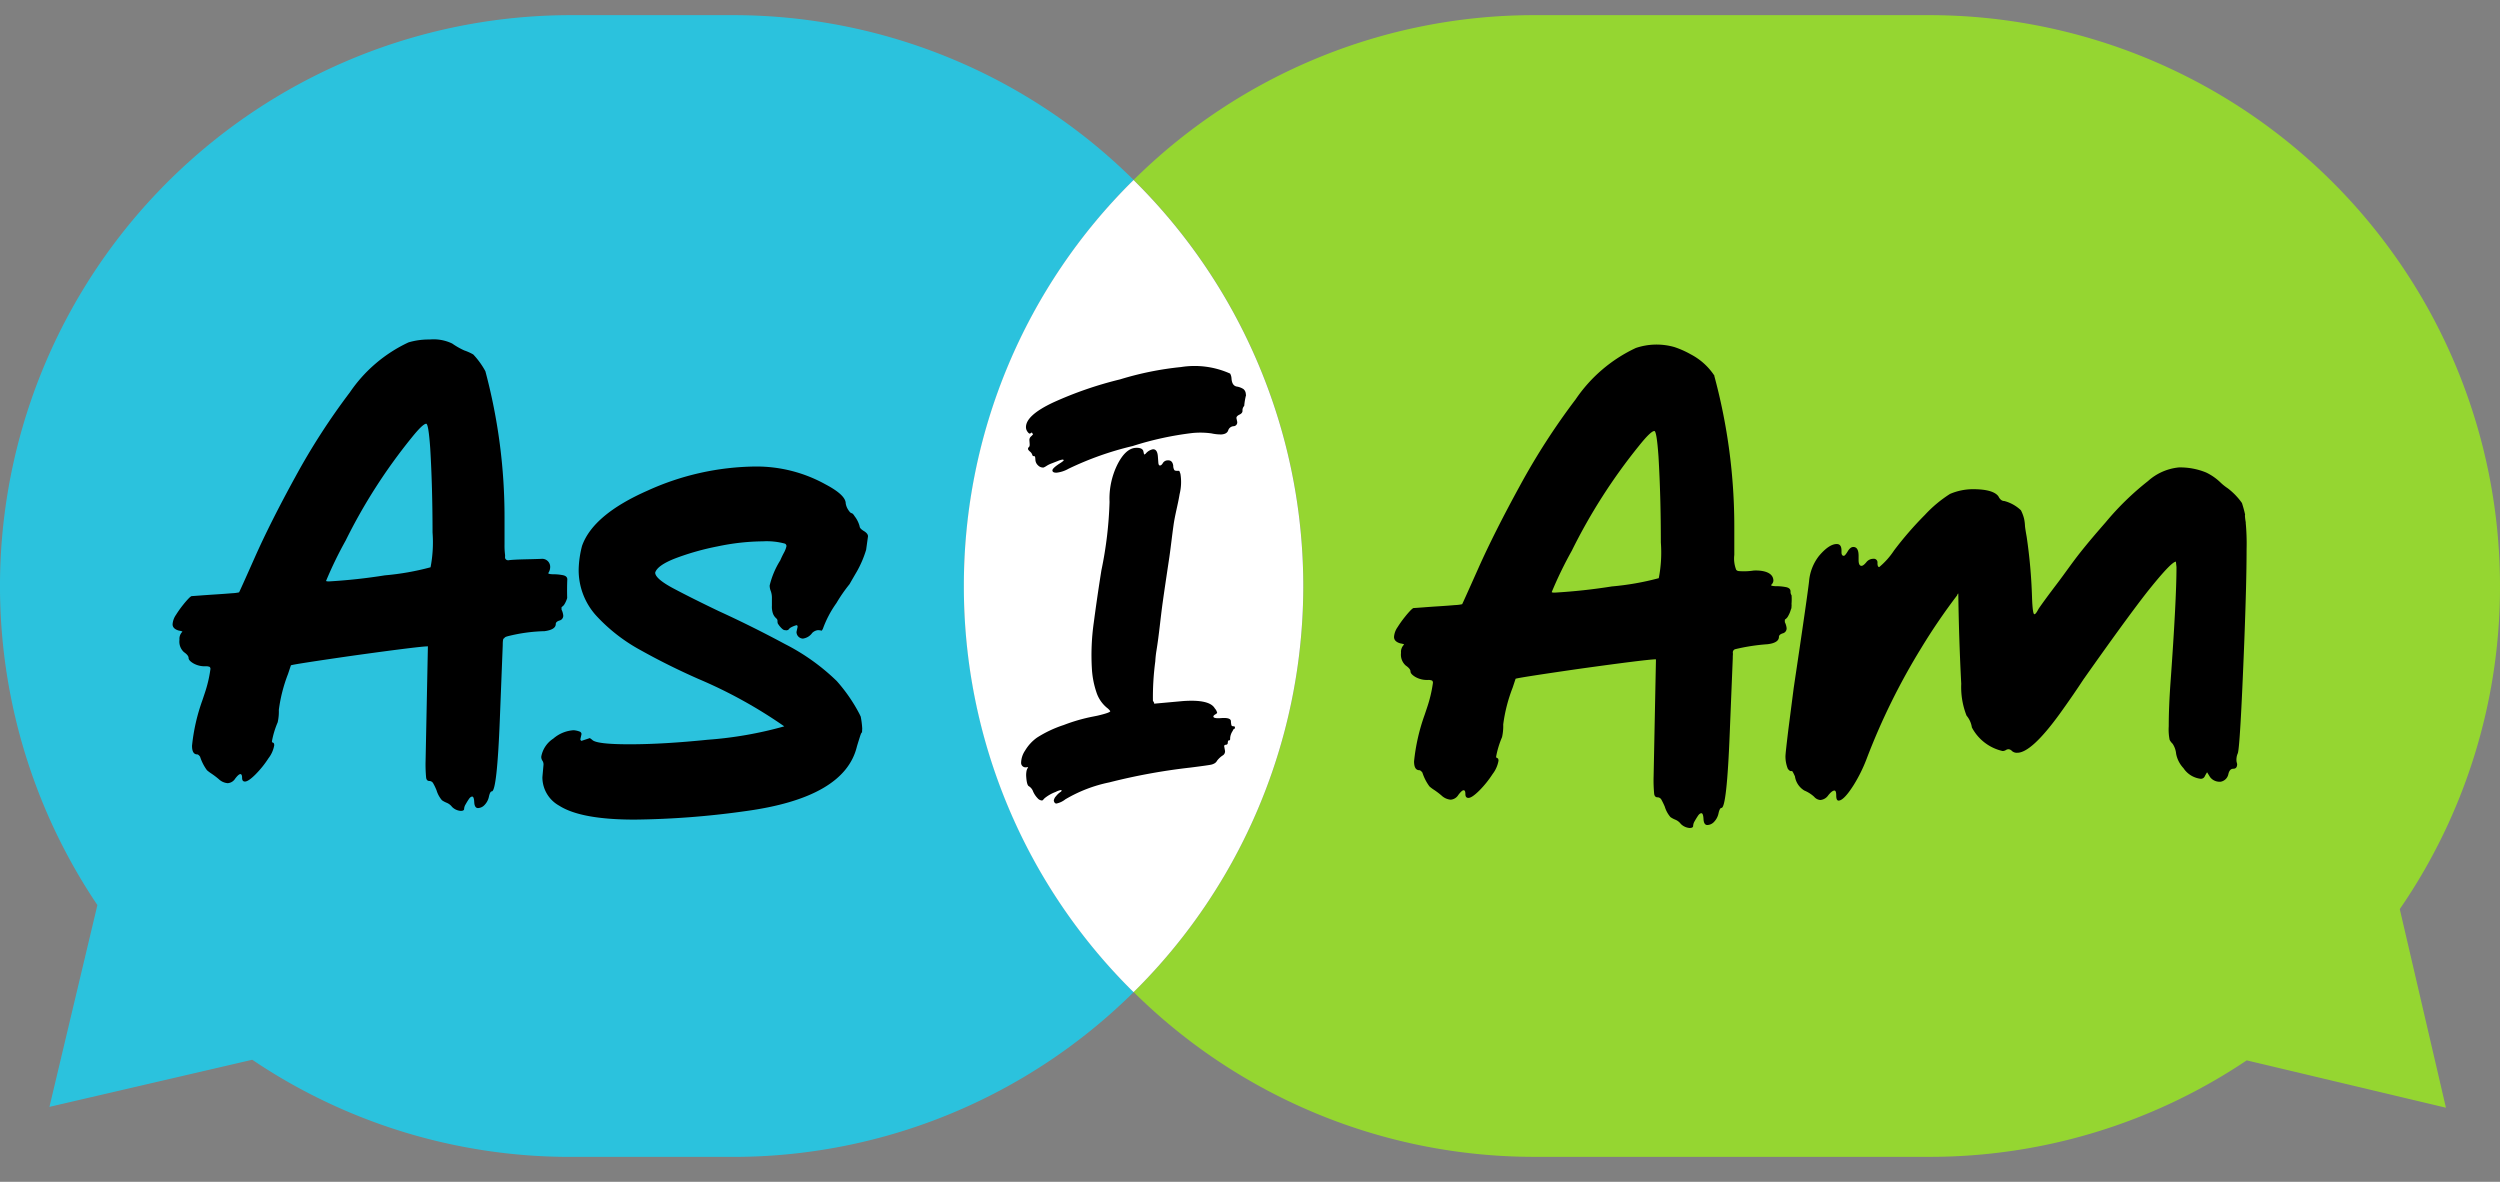
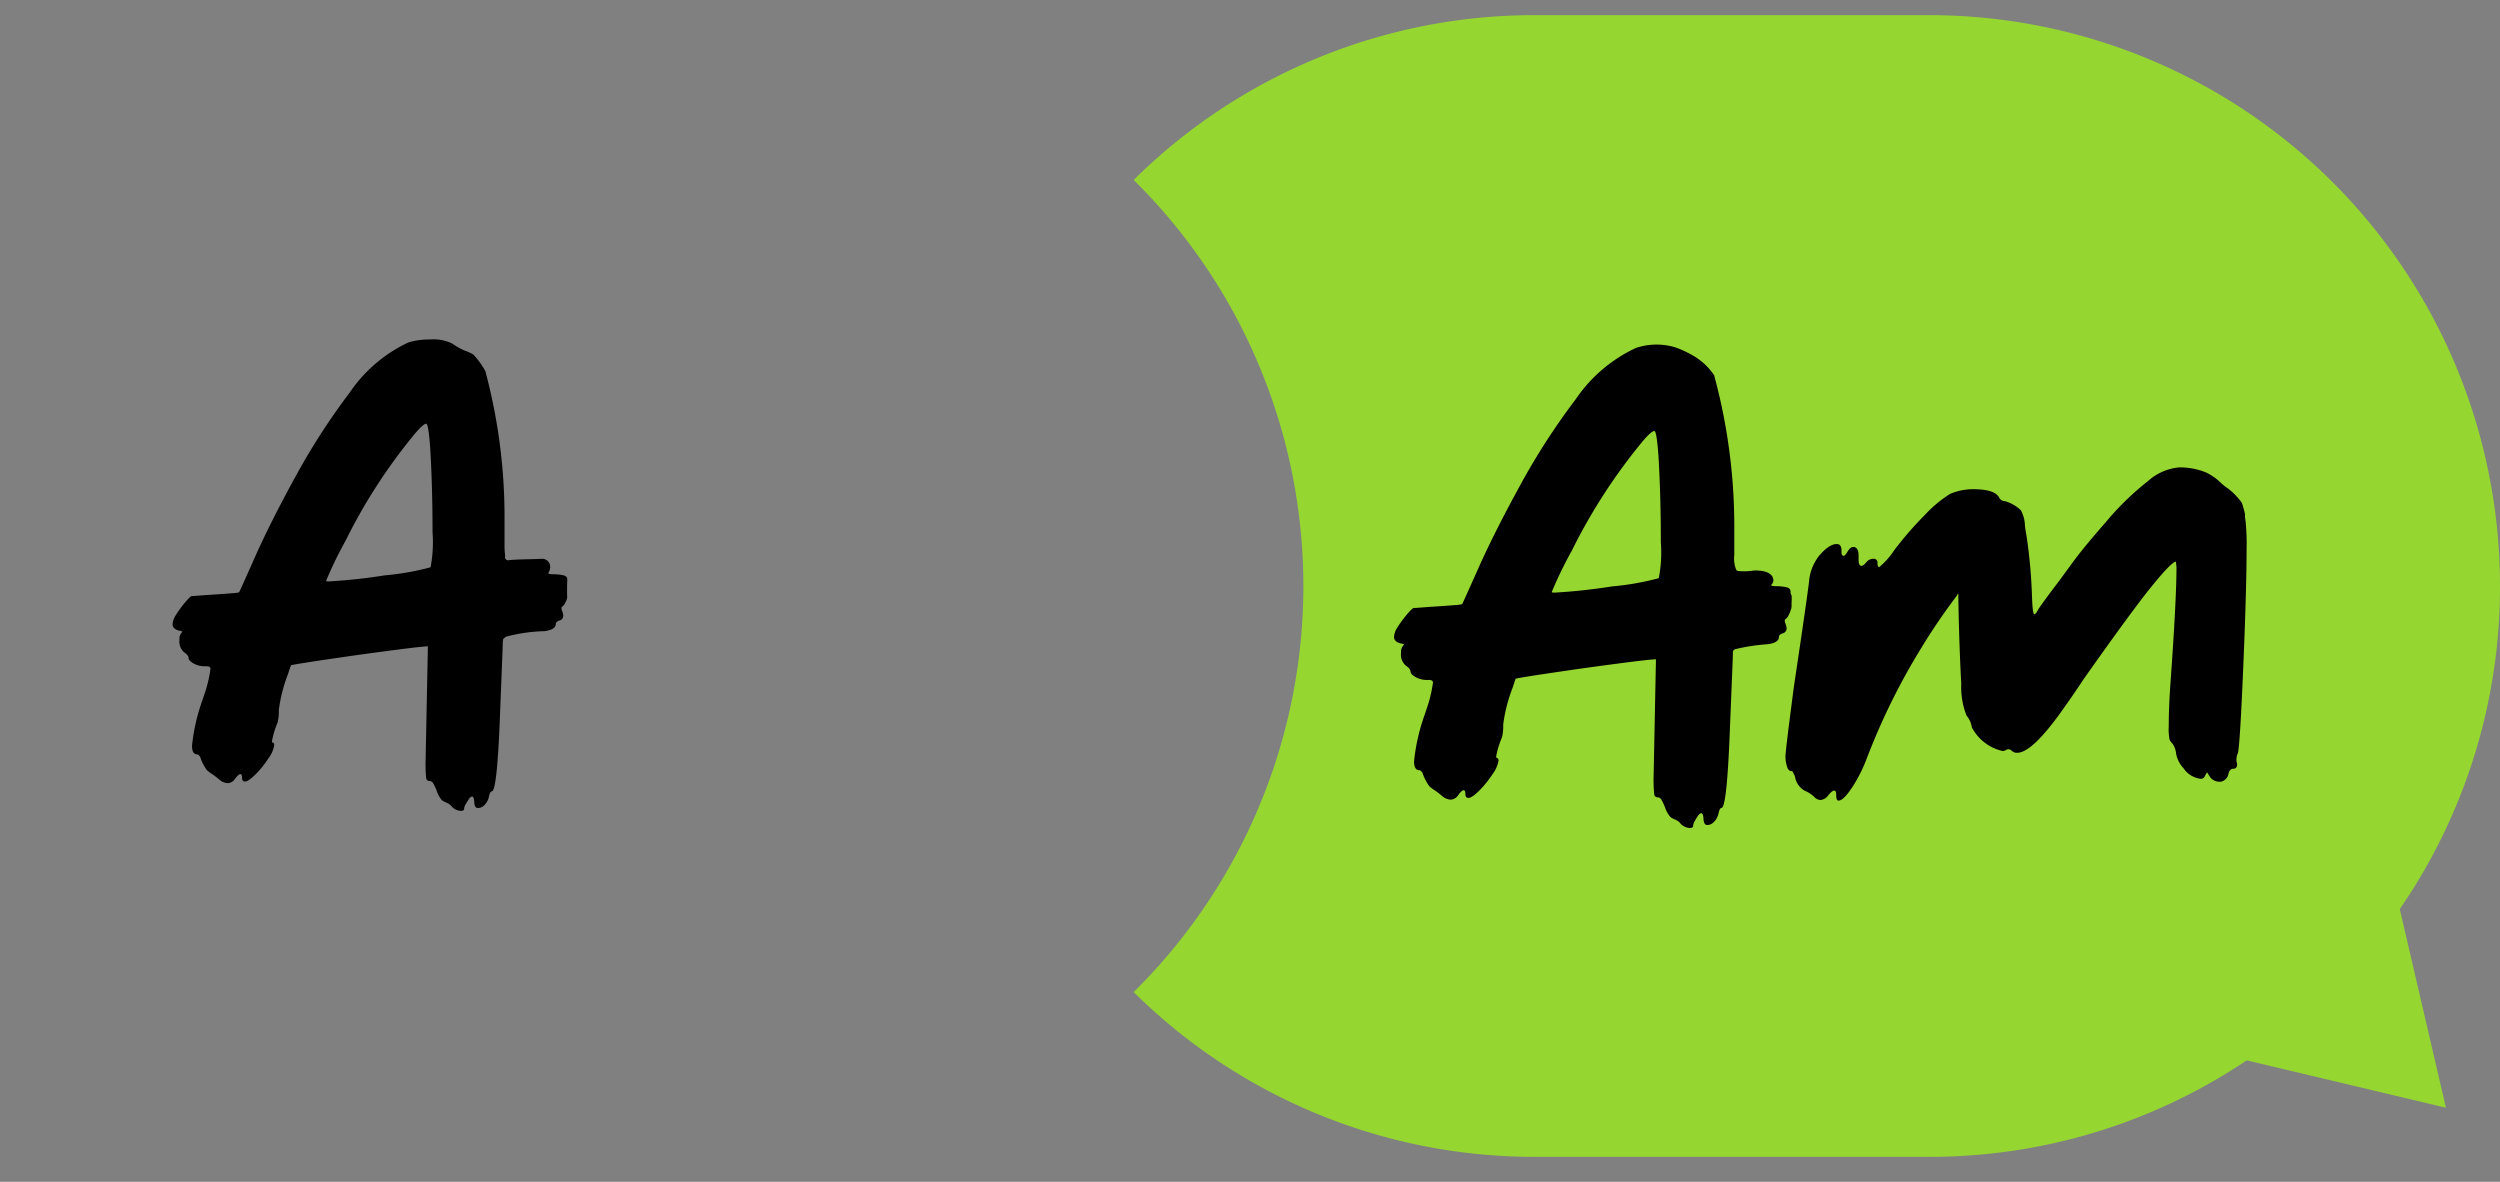
<svg xmlns="http://www.w3.org/2000/svg" width="165" height="78" viewBox="0 0 165 78">
  <rect x="0" y="0" width="165" height="78" fill="#808080" stroke="none" />
  <defs>
    <clipPath id="clip-asiam-logo">
      <rect width="165" height="78" />
    </clipPath>
  </defs>
  <g id="asiam-logo" clip-path="url(#clip-asiam-logo)">
    <g id="Group_4" data-name="Group 4" transform="translate(-52 -43)">
      <path id="Path_20" data-name="Path 20" d="M170.627,37.677A37.678,37.678,0,0,0,132.951,0H106.923A37.552,37.552,0,0,0,80.448,10.876a37.662,37.662,0,0,1,0,53.6,37.552,37.552,0,0,0,26.475,10.876H132.95a37.5,37.5,0,0,0,20.961-6.368l13.148,3.125L164.012,59a37.493,37.493,0,0,0,6.615-21.319" transform="translate(46.373 44)" fill="#95d631" />
-       <path id="Path_21" data-name="Path 21" d="M74.821,64.479a37.661,37.661,0,0,1,0-53.6A37.552,37.552,0,0,0,48.347,0H37.676A37.682,37.682,0,0,0,6.428,58.733L3.263,72.053l13.386-3.109a37.495,37.495,0,0,0,21.028,6.411h10.67A37.552,37.552,0,0,0,74.821,64.479" transform="translate(52 44)" fill="#2bc2dd" />
-       <path id="Path_22" data-name="Path 22" d="M68.4,38.5h0A37.556,37.556,0,0,0,79.6,65.3a37.662,37.662,0,0,0,0-53.6A37.556,37.556,0,0,0,68.4,38.5" transform="translate(47.215 43.182)" fill="#fff" />
      <path id="Path_23" data-name="Path 23" d="M38.3,38.854h0c0-.152-.1-.246-.305-.285a3.285,3.285,0,0,0-.608-.058,1.376,1.376,0,0,1-.246-.018c-.063-.013-.1-.033-.1-.058a.72.72,0,0,0,.128-.418.528.528,0,0,0-.589-.522c-.9.036-1.562.024-2.152.088h.03a.259.259,0,0,1-.169-.021.221.221,0,0,1-.1-.132c-.007-.019.007-.038.007-.06a.2.2,0,0,1,0-.1,4.9,4.9,0,0,1-.04-.734V34.791a37.2,37.2,0,0,0-1.264-9.68,5.257,5.257,0,0,0-.8-1.106,3.3,3.3,0,0,0-.592-.266,4.9,4.9,0,0,1-.8-.457,2.837,2.837,0,0,0-1.481-.265,4.718,4.718,0,0,0-1.4.19,9.588,9.588,0,0,0-3.872,3.3,44.286,44.286,0,0,0-3.591,5.564Q18.7,35.09,17.679,37.388t-1.044,2.317a2.555,2.555,0,0,1-.458.058c-.289.024-.632.05-1.023.075s-.754.051-1.084.075-.513.039-.55.039-.1.044-.19.132a5.621,5.621,0,0,0-.381.436,6.926,6.926,0,0,0-.474.666,1.229,1.229,0,0,0-.227.626c0,.2.14.341.417.418.153.026.229.051.229.076a.647.647,0,0,0-.191.531.927.927,0,0,0,.3.817q.3.211.3.379c0,.114.107.235.323.362a1.511,1.511,0,0,0,.778.19.643.643,0,0,1,.286.038.171.171,0,0,1,.055.152,8.523,8.523,0,0,1-.379,1.6l-.152.455a12.594,12.594,0,0,0-.683,3q0,.571.342.57c.05,0,.113.05.189.152a3.116,3.116,0,0,0,.455.893,2.57,2.57,0,0,0,.305.228,5.472,5.472,0,0,1,.475.361.966.966,0,0,0,.589.266.631.631,0,0,0,.492-.3c.153-.2.268-.3.342-.3s.115.082.115.246.061.246.188.246q.229,0,.7-.474a6.447,6.447,0,0,0,.854-1.064,1.936,1.936,0,0,0,.379-.854c0-.1-.025-.158-.076-.171a.089.089,0,0,1-.075-.095,5.765,5.765,0,0,1,.38-1.253,3.243,3.243,0,0,0,.075-.817,10.164,10.164,0,0,1,.607-2.373l.19-.57q.19-.077,4.141-.645,4.365-.607,4.9-.607l-.152,7.557a9.115,9.115,0,0,0,.037,1.121c.024.139.095.208.208.208a.294.294,0,0,1,.266.171q.1.172.209.436a1.814,1.814,0,0,0,.361.665,1.6,1.6,0,0,0,.322.171.843.843,0,0,1,.342.266.9.9,0,0,0,.57.265c.152,0,.228-.044.228-.133a.63.63,0,0,1,.1-.3c.064-.114.132-.228.209-.341s.151-.171.227-.171.12.126.133.379.1.38.247.38a.619.619,0,0,0,.436-.209,1.1,1.1,0,0,0,.286-.551c.05-.228.114-.342.189-.342q.345,0,.533-4.822l.189-4.823c0-.3.025-.456.083-.448a.288.288,0,0,1,.151-.118l.07-.022a10.89,10.89,0,0,1,2.456-.341q.741-.1.74-.475c0-.1.083-.177.247-.228a.323.323,0,0,0,.246-.342,1.166,1.166,0,0,0-.113-.379v-.152l.038-.038a.514.514,0,0,0,.17-.19,1.744,1.744,0,0,0,.165-.384c-.01-.4-.01-.807.007-1.21m-9.025-.818a17.415,17.415,0,0,1-3.019.532,36.632,36.632,0,0,1-3.684.4c-.127,0-.191-.012-.191-.037a25.978,25.978,0,0,1,1.291-2.659A36.324,36.324,0,0,1,28,29.527q.758-.949.987-.95c.1,0,.19.546.266,1.633q.151,2.545.152,5.545a8.68,8.68,0,0,1-.132,2.3" transform="translate(51.143 42.39)" />
-       <path id="Path_24" data-name="Path 24" d="M86.5,49.081a.228.228,0,0,1-.1-.009.117.117,0,0,1-.054-.046,1.173,1.173,0,0,1-.037-.282q-.018-.25-.65-.2c-.332.024-.5-.007-.509-.1,0-.045.038-.092.124-.143s.127-.087.126-.11a.658.658,0,0,0-.156-.29q-.345-.608-2.108-.481l-1.893.172-.006-.067-.076-.127a17.933,17.933,0,0,1,.156-2.6,6.637,6.637,0,0,1,.08-.725c.17-1.039.261-2.1.406-3.143.141-1.01.294-2.018.445-3.026.1-.7.175-1.4.274-2.1s.289-1.354.4-2.041a3.337,3.337,0,0,0,.057-1.325c-.018-.071-.05-.138-.073-.206a.262.262,0,0,1-.045-.01h-.033c-.132.009-.218-.006-.254-.048a.582.582,0,0,1-.073-.3q-.059-.363-.359-.341a.37.37,0,0,0-.322.174c-.059.1-.122.16-.188.165s-.105-.06-.114-.193l-.03-.4q-.036-.5-.336-.477a.842.842,0,0,0-.479.3l-.064.037h-.033l-.051-.231c-.055-.151-.228-.218-.515-.2q-.667.049-1.205,1.124a5.085,5.085,0,0,0-.507,2.445,25.635,25.635,0,0,1-.539,4.521q-.275,1.726-.5,3.431a15.291,15.291,0,0,0-.124,3.1,5.864,5.864,0,0,0,.294,1.5,2.207,2.207,0,0,0,.7,1.036,1.006,1.006,0,0,1,.216.219q.007.1-.847.3l-.264.053A11.5,11.5,0,0,0,75.273,49a7.738,7.738,0,0,0-1.762.831,2.818,2.818,0,0,0-.79.861,1.491,1.491,0,0,0-.259.788.294.294,0,0,0,.356.308l.1-.007a.066.066,0,0,1-.013.05.549.549,0,0,0-.045.071.683.683,0,0,0-.052.2,1.384,1.384,0,0,0-.009.318q.04.565.179.622a.672.672,0,0,1,.276.348,1.52,1.52,0,0,0,.3.446.411.411,0,0,0,.295.146c.022,0,.074-.051.156-.145a2.611,2.611,0,0,1,.738-.422,1.314,1.314,0,0,1,.358-.126h.033l-.026.1a1.269,1.269,0,0,0-.345.31.52.52,0,0,0-.145.295c.032.132.092.194.18.187a1.391,1.391,0,0,0,.582-.276,9.384,9.384,0,0,1,2.9-1.118,39.684,39.684,0,0,1,5.346-.977q1.26-.159,1.407-.2a.791.791,0,0,0,.227-.1.483.483,0,0,0,.138-.16,1.542,1.542,0,0,1,.344-.326.319.319,0,0,0,.178-.313l-.055-.3c-.006-.066.032-.1.109-.108a.123.123,0,0,0,.126-.1.59.59,0,0,1,.021-.153c.01-.023.036-.036.082-.039s.062-.055.055-.155a.964.964,0,0,1,.166-.463c.038-.092.073-.14.107-.142s.047-.036.042-.1a.058.058,0,0,0-.071-.061" transform="translate(46.932 41.851)" />
-       <path id="Path_25" data-name="Path 25" d="M87.211,27.532a4.282,4.282,0,0,1,.12-.713.5.5,0,0,1-.015-.057.445.445,0,0,0-.158-.34,1.156,1.156,0,0,0-.447-.167q-.306-.06-.339-.526a.748.748,0,0,0-.091-.328,5.723,5.723,0,0,0-3.241-.432,20.736,20.736,0,0,0-4.027.815,24.77,24.77,0,0,0-4.421,1.528q-1.842.871-1.784,1.669a.5.5,0,0,0,.1.259c.062.086.115.126.16.123l.127-.077.077.128c-.021.024-.067.072-.14.143a.3.3,0,0,0-.1.242l.017.233q.013.167-.05.22a.142.142,0,0,0-.058.122c0,.045.046.1.13.175a.427.427,0,0,1,.148.206c.017.065.052.1.107.092s.086.039.093.126l.01.134a.533.533,0,0,0,.177.354.453.453,0,0,0,.361.14,1.139,1.139,0,0,0,.209-.115,1.772,1.772,0,0,1,.323-.157l.423-.165a1.2,1.2,0,0,1,.311-.089l.07.028q0,.067-.316.258c-.3.2-.443.345-.436.432.007.112.112.159.311.144a2.054,2.054,0,0,0,.751-.255,20.767,20.767,0,0,1,4.237-1.5,20.948,20.948,0,0,1,3.941-.859,5.322,5.322,0,0,1,1.257.025,3,3,0,0,0,.657.07q.366-.027.448-.268a.4.4,0,0,1,.348-.276.251.251,0,0,0,.245-.3l-.049-.231c-.007-.089.06-.166.2-.233s.206-.154.2-.265a.414.414,0,0,1,.112-.31v-.007" transform="translate(46.908 42.256)" />
      <path id="Path_26" data-name="Path 26" d="M125.156,40.537a3.645,3.645,0,0,0,.007-.613.384.384,0,0,1-.067-.249c0-.156-.1-.253-.312-.292a3.357,3.357,0,0,0-.623-.059,1.318,1.318,0,0,1-.252-.02q-.1-.02-.1-.059a.432.432,0,0,0,.155-.272c.007-.789-1.31-.681-1.31-.681a4.19,4.19,0,0,1-.979.034.244.244,0,0,1-.146-.063.152.152,0,0,1-.02-.022,2.011,2.011,0,0,1-.125-.978V35.474A38.093,38.093,0,0,0,120.06,25.43c.007.014.022.019.03.03a4.167,4.167,0,0,0-1.577-1.437,6.029,6.029,0,0,0-1.078-.48,4.279,4.279,0,0,0-2.551.059,9.835,9.835,0,0,0-3.969,3.386,45.182,45.182,0,0,0-3.678,5.7q-1.694,3.094-2.745,5.45t-1.07,2.374a2.574,2.574,0,0,1-.468.058c-.3.026-.648.053-1.05.078s-.772.052-1.11.078-.525.038-.565.038-.1.047-.194.137a5.829,5.829,0,0,0-.389.447,6.988,6.988,0,0,0-.487.682,1.263,1.263,0,0,0-.233.642q0,.312.428.429c.156.026.234.052.234.077a.662.662,0,0,0-.2.545.953.953,0,0,0,.312.837q.311.215.312.389t.331.37a1.542,1.542,0,0,0,.8.194.669.669,0,0,1,.292.039.178.178,0,0,1,.058.156,8.85,8.85,0,0,1-.389,1.635l-.156.467a12.912,12.912,0,0,0-.7,3.076q0,.583.35.583.078,0,.2.156a3.15,3.15,0,0,0,.467.914,2.447,2.447,0,0,0,.312.233,5.309,5.309,0,0,1,.486.369,1,1,0,0,0,.6.273.648.648,0,0,0,.506-.312c.156-.207.272-.311.351-.311s.116.084.116.253.065.253.2.253c.155,0,.394-.163.72-.486a6.733,6.733,0,0,0,.876-1.09,2,2,0,0,0,.389-.875q0-.156-.078-.176a.092.092,0,0,1-.078-.1,5.962,5.962,0,0,1,.39-1.284,3.278,3.278,0,0,0,.078-.837,10.338,10.338,0,0,1,.623-2.432l.193-.584q.2-.078,4.243-.662,4.477-.622,5.021-.622l-.155,7.745a9.384,9.384,0,0,0,.039,1.149c.025.141.1.214.214.214a.3.3,0,0,1,.272.176,4.945,4.945,0,0,1,.215.447,1.886,1.886,0,0,0,.37.681,1.654,1.654,0,0,0,.33.176.86.86,0,0,1,.352.273.917.917,0,0,0,.583.272c.156,0,.234-.046.234-.136a.663.663,0,0,1,.1-.312c.065-.116.137-.233.215-.351s.156-.175.233-.175.123.13.137.39.1.389.253.389a.634.634,0,0,0,.447-.214,1.136,1.136,0,0,0,.292-.565c.051-.233.117-.351.194-.351q.35,0,.545-4.943l.2-4.943a2.738,2.738,0,0,1,.012-.279.905.905,0,0,1-.009-.1.22.22,0,0,1,.163-.212,13.068,13.068,0,0,1,2.122-.326c.507-.058.759-.227.759-.486,0-.1.085-.18.253-.233a.332.332,0,0,0,.253-.351,1.181,1.181,0,0,0-.117-.389V41.54l.039-.039a.529.529,0,0,0,.176-.2,1.746,1.746,0,0,0,.175-.408c.015-.047.029-.076.044-.119.006-.082.01-.163.016-.245m-8.77-1.735a17.854,17.854,0,0,1-3.094.545,37.726,37.726,0,0,1-3.776.409c-.13,0-.194-.013-.194-.039a26.359,26.359,0,0,1,1.323-2.725,37.307,37.307,0,0,1,4.437-6.929c.518-.648.857-.973,1.012-.973q.155,0,.273,1.674.155,2.607.156,5.682a8.83,8.83,0,0,1-.137,2.356" transform="translate(45.08 42.365)" />
      <path id="Path_27" data-name="Path 27" d="M157.088,35.735a3.158,3.158,0,0,1-.059-.447s0-.078.012-.07c-.053-.26-.129-.517-.208-.773-.056-.076-.109-.153-.173-.229a4.425,4.425,0,0,0-.759-.739,3.552,3.552,0,0,1-.507-.408,3.566,3.566,0,0,0-.934-.642,4.524,4.524,0,0,0-1.79-.332,3.562,3.562,0,0,0-2.039.9,18.482,18.482,0,0,0-2.79,2.717c-.571.654-1.137,1.312-1.676,1.991s-1.036,1.407-1.564,2.1c-.256.338-.523.691-.777,1.04q-.2.273-.393.552c-.055.079-.19.389-.3.389q-.117,0-.156-1.167a34.251,34.251,0,0,0-.35-3.931c-.06-.343-.1-.58-.113-.725a2.8,2.8,0,0,0-.06-.482,2.622,2.622,0,0,0-.207-.554,2.51,2.51,0,0,0-1.1-.614c-.155,0-.286-.1-.389-.312q-.35-.466-1.674-.467a3.876,3.876,0,0,0-1.518.312,8.325,8.325,0,0,0-1.655,1.382,22.754,22.754,0,0,0-2.043,2.355,4.947,4.947,0,0,1-.973,1.09q-.117,0-.117-.273a.241.241,0,0,0-.273-.273.587.587,0,0,0-.467.233c-.13.156-.234.233-.312.233-.13,0-.194-.129-.194-.39v-.272q0-.585-.351-.584c-.13,0-.253.1-.369.292s-.2.292-.254.292c-.1,0-.155-.078-.155-.234v-.116q0-.428-.312-.428-.506,0-1.167.778a3.155,3.155,0,0,0-.662,1.693q-.117,1.032-1.012,7.026l-.351,2.725q-.194,1.6-.194,1.79a2.188,2.188,0,0,0,.155.818q.117.156.2.156h.078c.025,0,.09.116.194.35a1.308,1.308,0,0,0,.623.935,2.209,2.209,0,0,1,.642.408.6.6,0,0,0,.408.215.7.7,0,0,0,.526-.312c.167-.207.3-.311.408-.311q.117,0,.117.33c0,.22.051.332.155.332q.35,0,1.012-1.052a9.98,9.98,0,0,0,.857-1.751,43.438,43.438,0,0,1,3.582-7.26,40.19,40.19,0,0,1,2.373-3.483c.025-.078.052-.117.078-.117q.038,2.958.194,5.956a5.119,5.119,0,0,0,.351,2.1,1.558,1.558,0,0,1,.351.778,3.053,3.053,0,0,0,2.024,1.557.409.409,0,0,0,.214-.059.35.35,0,0,1,.175-.059.334.334,0,0,1,.233.117.48.48,0,0,0,.351.116q.935,0,2.8-2.569.894-1.244,1.556-2.257,2.8-3.97,4.166-5.723,1.635-2.062,1.947-2.063l.038.351q0,2.141-.389,7.551Q152,47.891,152,49.176a3.435,3.435,0,0,0,.059.9,1.017,1.017,0,0,0,.194.254,1.415,1.415,0,0,1,.234.661,1.9,1.9,0,0,0,.486.953,1.576,1.576,0,0,0,1.129.7.278.278,0,0,0,.273-.156,2.621,2.621,0,0,1,.156-.273l.193.312a.782.782,0,0,0,.585.312h.116a.633.633,0,0,0,.507-.486q.077-.37.33-.37t.253-.311l-.039-.156a1.032,1.032,0,0,1,.078-.545q.155-.35.428-7.279.155-4.009.156-6.19a14.887,14.887,0,0,0-.059-1.771" transform="translate(43.137 41.755)" />
-       <path id="Path_28" data-name="Path 28" d="M55.7,43.383a.888.888,0,0,0,.591-.368.638.638,0,0,1,.368-.184.838.838,0,0,1,.259.036l.073-.111a7,7,0,0,1,.9-1.714,10.171,10.171,0,0,1,.865-1.248c.161-.284.325-.565.488-.844a7.01,7.01,0,0,0,.607-1.425l.123-.889q0-.184-.276-.35t-.277-.313a1.888,1.888,0,0,0-.332-.664c-.073-.122-.141-.191-.2-.2s-.135-.086-.22-.22a1.107,1.107,0,0,1-.166-.425q0-.552-1.328-1.253a9.388,9.388,0,0,0-4.608-1.181,17.574,17.574,0,0,0-7.134,1.587q-3.6,1.585-4.332,3.65a6.759,6.759,0,0,0-.222,1.512,4.472,4.472,0,0,0,1.162,3.1,11.357,11.357,0,0,0,2.95,2.286q1.787,1,3.779,1.88a31.21,31.21,0,0,1,5.678,3.134,25.479,25.479,0,0,1-5.051.884q-2.949.3-5.162.3t-2.469-.3l-.149-.11-.552.184a.117.117,0,0,1-.074-.111l.074-.332a.176.176,0,0,0-.111-.166,1.422,1.422,0,0,0-.406-.093,2.258,2.258,0,0,0-1.345.554,1.8,1.8,0,0,0-.792,1.179.435.435,0,0,0,.073.276.435.435,0,0,1,.073.276l-.073.812a2.14,2.14,0,0,0,1.106,1.881q1.437.921,4.978.921a56.028,56.028,0,0,0,7.263-.552q6.6-.884,7.412-4.277c.073-.245.141-.461.2-.645s.1-.277.128-.277c0,0,.006.007.008.007.007-.085.007-.171.014-.256a5.441,5.441,0,0,0-.1-.8c-.032-.065-.058-.124-.093-.192a10.693,10.693,0,0,0-1.493-2.158A14.005,14.005,0,0,0,54.5,43.751q-2.194-1.179-4.369-2.174-1.77-.848-2.986-1.494t-1.217-1.051q.146-.479,1.327-.94a17.194,17.194,0,0,1,2.8-.792,14.984,14.984,0,0,1,2.986-.332,4.569,4.569,0,0,1,1.438.148.17.17,0,0,1,.111.184,1.585,1.585,0,0,1-.166.424c-.087.16-.166.326-.24.5a5.512,5.512,0,0,0-.7,1.659.987.987,0,0,0,.074.369,1.324,1.324,0,0,1,.074.479v.479a1.392,1.392,0,0,0,.073.535.807.807,0,0,0,.147.24l.111.111a.25.25,0,0,1,.037.166.443.443,0,0,0,.027.141l.056.081.034.048.014.017a1.5,1.5,0,0,0,.15.166l.039.036.014.011c.023.016.047.033.072.047l.022.011.04.007.053.006.06.007h.035l.045-.013.017-.006h.009l.03-.016a.547.547,0,0,1,.206-.173,1.61,1.61,0,0,1,.332-.129c.048,0,.073.037.073.111l-.073.332a.439.439,0,0,0,.442.442" transform="translate(49.314 41.76)" />
    </g>
  </g>
</svg>